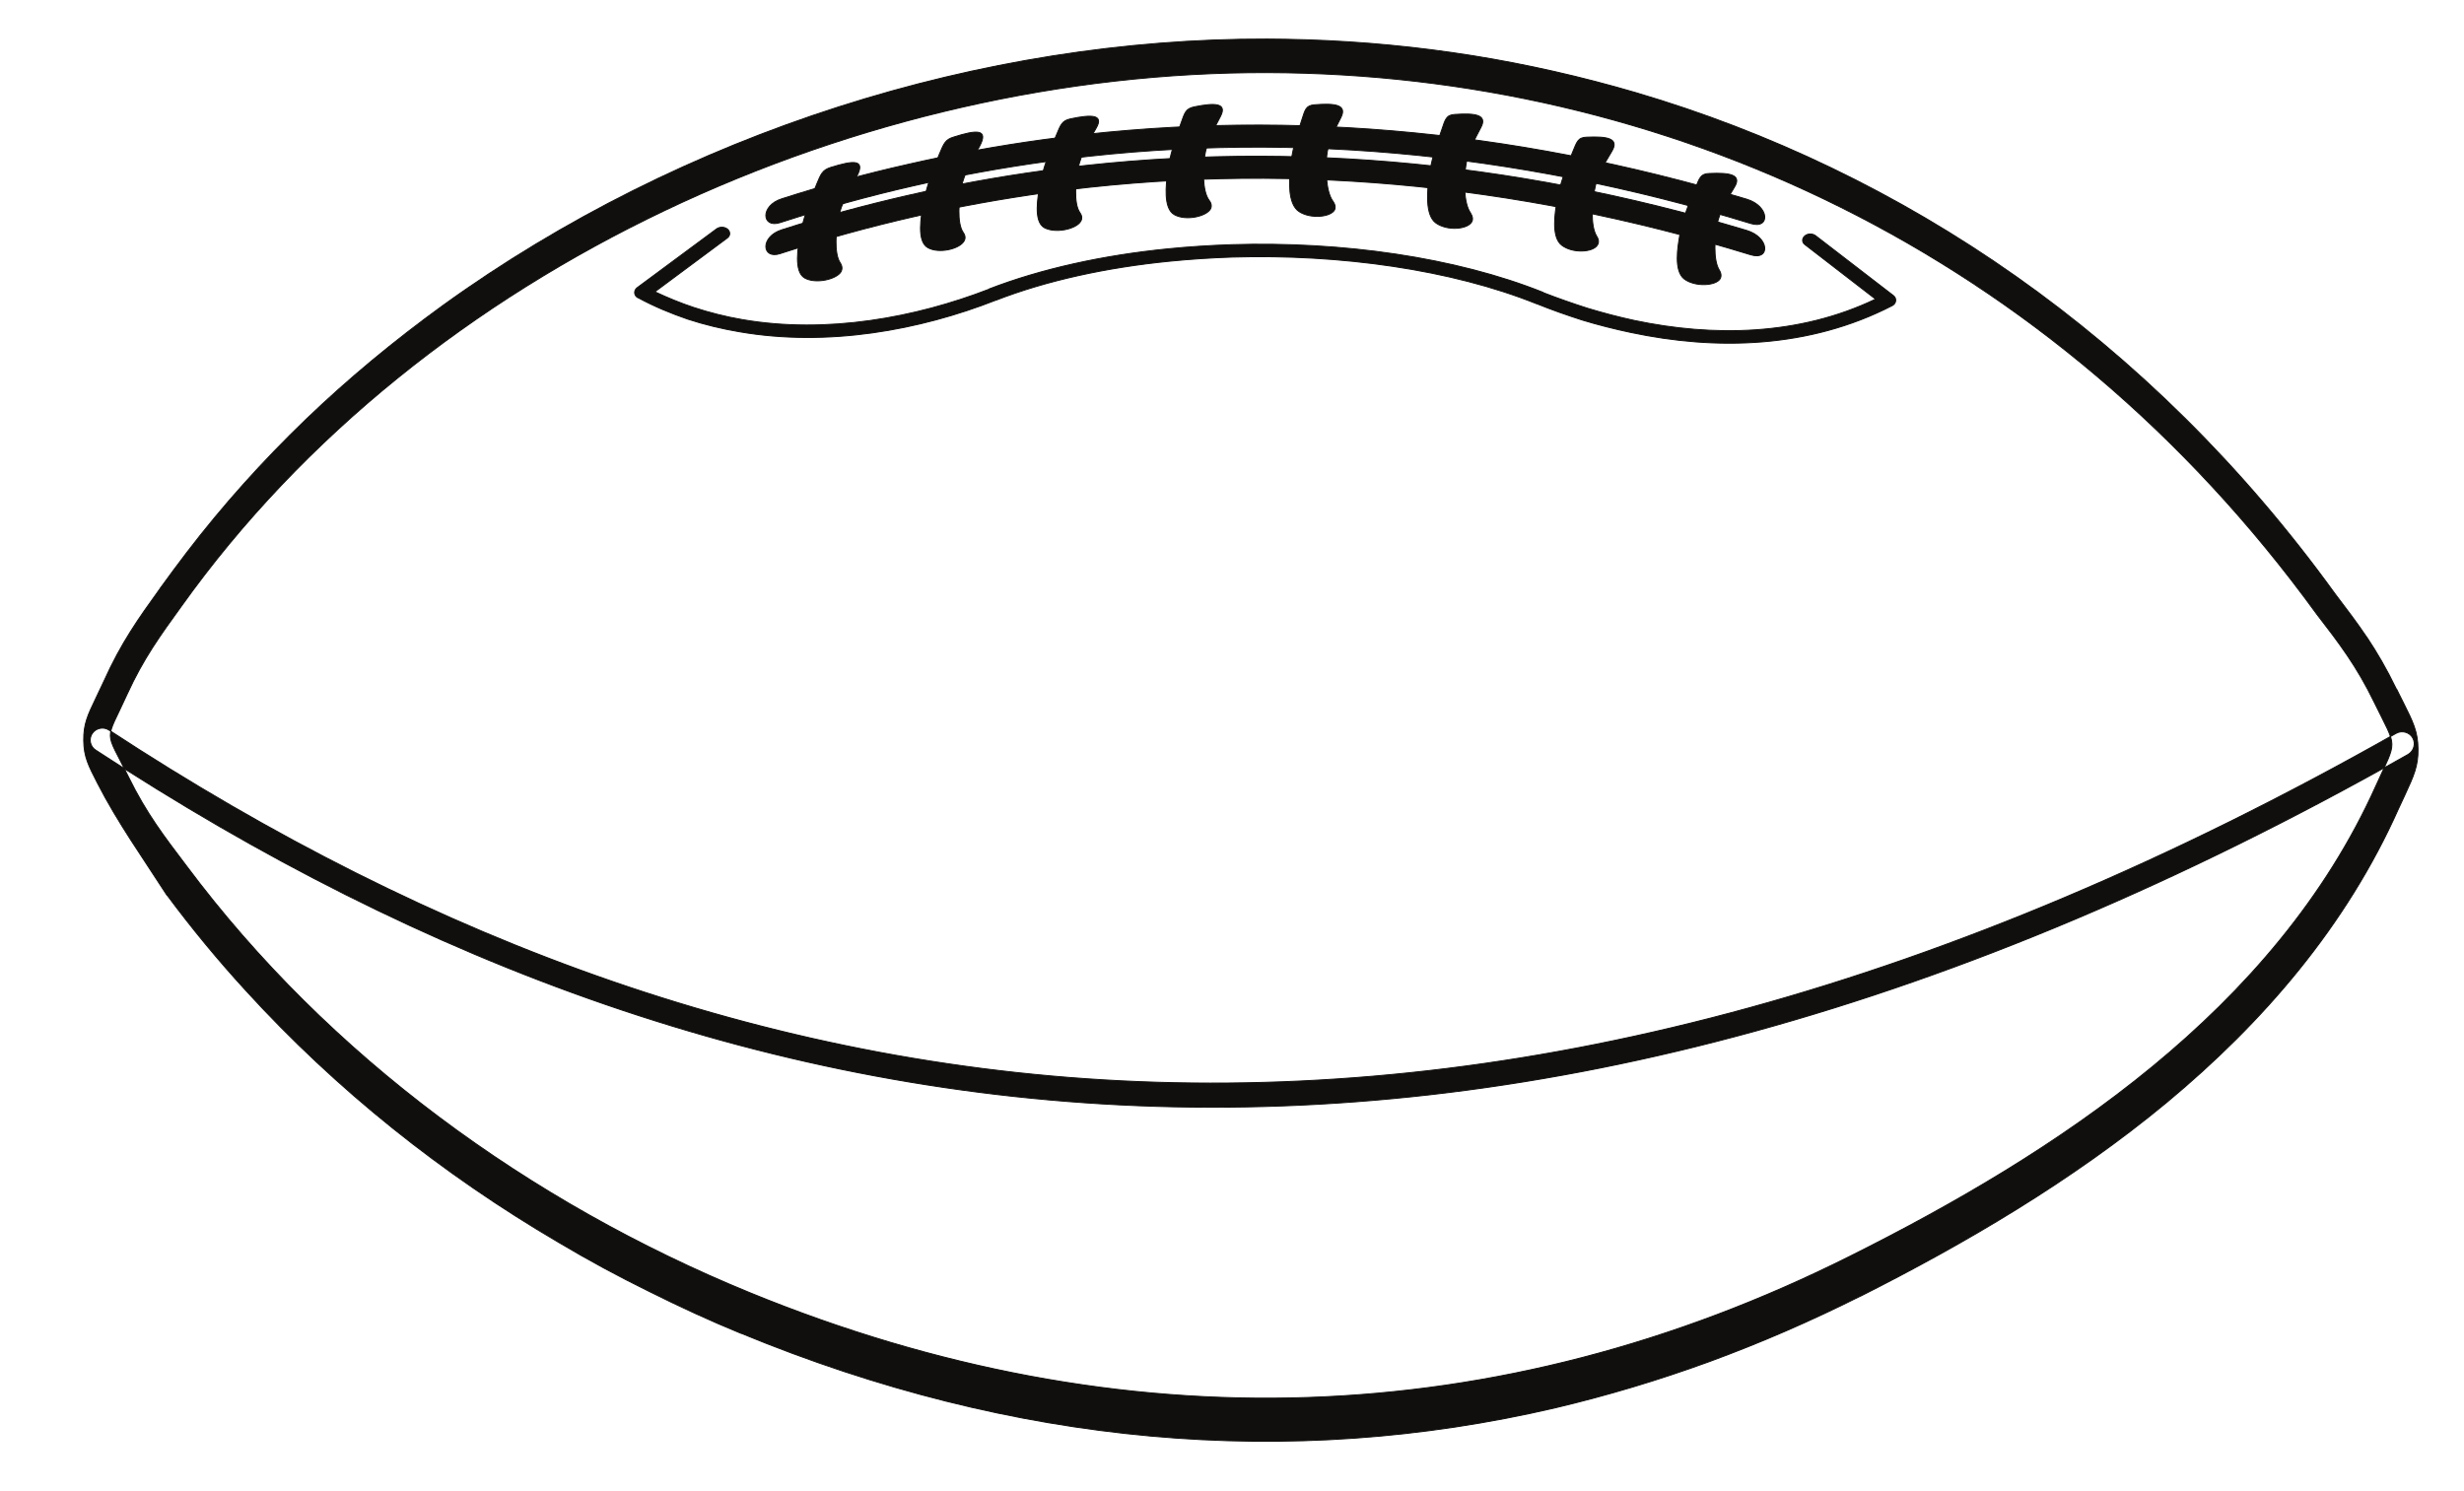
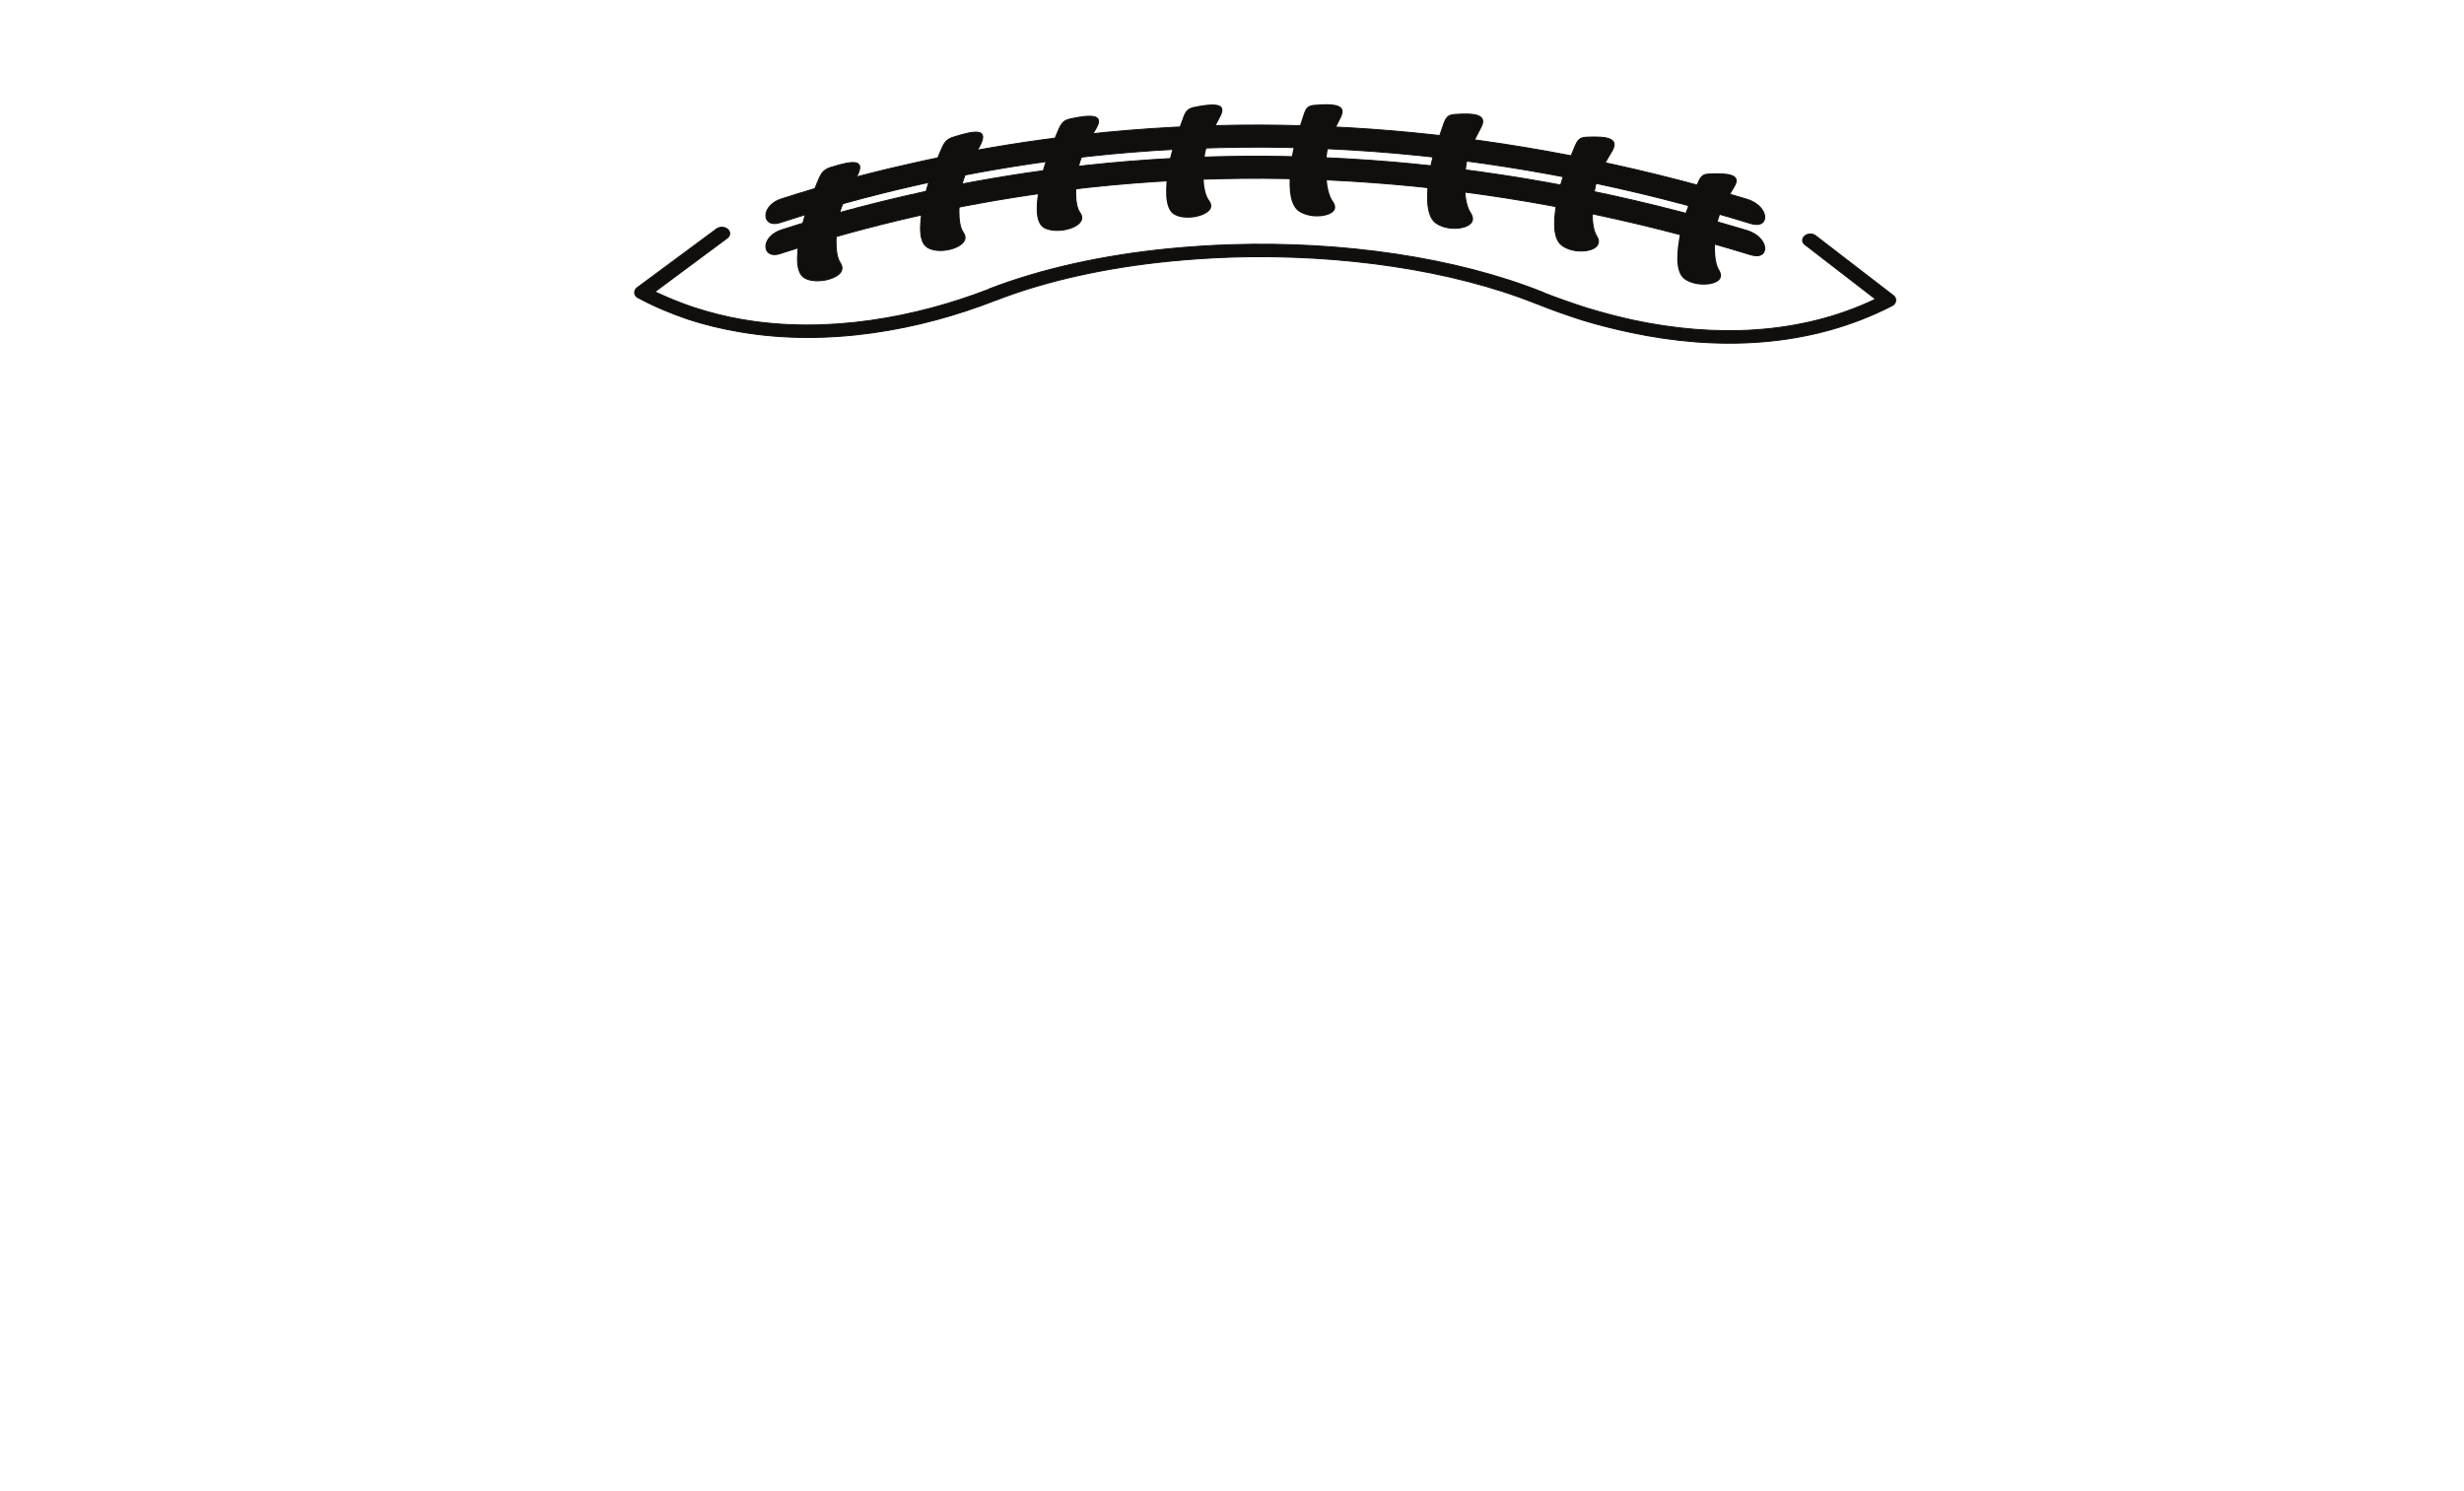
<svg xmlns="http://www.w3.org/2000/svg" width="304pt" height="184pt" viewBox="0 0 304 184" version="1.1">
  <g id="surface1">
-     <path style="fill:none;stroke-width:0.12;stroke-linecap:butt;stroke-linejoin:round;stroke:rgb(6.476%,5.928%,5.235%);stroke-opacity:1;stroke-miterlimit:10;" d="M 0.002 -0.001 C -6.49 -14.571 -16.725 -26.419 -28.631 -36.313 C -40.338 -46.009 -53.576 -53.743 -66.389 -60.208 L -66.416 -60.208 C -72.514 -63.27 -78.721 -65.962 -85.041 -68.286 C -91.334 -70.583 -97.682 -72.481 -104.033 -73.985 C -136.885 -81.665 -170.846 -78.688 -204.49 -64.802 L -204.522 -64.802 C -208.264 -63.27 -212.088 -61.513 -215.943 -59.583 C -219.631 -57.77 -223.314 -55.786 -227.025 -53.575 C -241.342 -45.185 -254.439 -34.755 -265.607 -22.509 C -269.037 -18.767 -272.268 -14.853 -275.303 -10.77 L -275.33 -10.77 C -278.279 -6.181 -281.424 -1.786 -283.92 3.089 C -285.025 5.245 -285.592 6.319 -285.619 8.335 C -285.647 10.374 -285.139 11.452 -284.088 13.636 C -283.721 14.429 -283.268 15.362 -283.123 15.675 C -280.998 20.409 -278.846 23.413 -276.236 27.042 C -276.182 27.155 -276.096 27.241 -276.037 27.327 C -275.072 28.659 -274.053 30.046 -272.947 31.491 C -268.439 37.39 -263.51 42.858 -258.236 47.937 C -252.994 52.98 -247.295 57.687 -241.283 62.05 C -211.662 83.425 -174.67 95.019 -139.607 94.905 C -138.244 94.905 -136.631 94.874 -134.729 94.819 C -127.846 94.593 -121.014 93.94 -114.268 92.862 C -107.549 91.784 -100.83 90.257 -94.139 88.3 C -61.201 78.605 -30.756 58.14 -7.854 26.448 C -6.436 24.577 -5.158 22.905 -3.939 21.089 L -3.912 21.062 C -2.693 19.222 -1.502 17.206 -0.283 14.683 L -0.256 14.683 C -0.17 14.483 0.143 13.89 0.564 13.038 C 1.756 10.659 2.353 9.468 2.381 7.312 C 2.408 5.218 1.869 4.022 0.768 1.644 C 0.451 0.991 0.111 0.198 0.002 -0.001 Z M -2.807 2.776 C -15.252 -24.946 -42.268 -42.575 -67.748 -55.306 C -110.947 -76.935 -157.467 -78.603 -203.443 -59.782 C -230.686 -48.614 -255.346 -30.673 -272.947 -7.114 C -275.67 -3.517 -277.881 -0.649 -280.064 3.8 C -283.068 9.948 -283.041 7.937 -280.264 14.062 C -278.248 18.48 -276.15 21.347 -273.572 24.917 C -243.439 67.124 -189.471 90.937 -139.467 90.765 C -90.881 90.597 -42.689 68.823 -10.119 23.952 C -7.342 20.355 -5.158 17.491 -3.006 13.038 C -0.143 7.171 -0.17 8.647 -2.807 2.776 Z M -284.147 7.171 C -284.826 7.597 -285.025 8.53 -284.572 9.214 C -284.115 9.894 -283.182 10.093 -282.502 9.64 C -242.561 -16.556 -199.846 -32.399 -153.213 -33.817 C -106.557 -35.235 -55.955 -22.251 -0.314 9.241 C 0.396 9.64 1.334 9.382 1.728 8.675 C 2.127 7.964 1.869 7.058 1.162 6.636 C -54.994 -25.114 -106.104 -38.239 -153.299 -36.794 C -200.522 -35.349 -243.752 -19.333 -284.147 7.171 Z M -284.147 7.171 " transform="matrix(1,0,0,-1,295.947,99.726)" />
-     <path style=" stroke:none;fill-rule:evenodd;fill:rgb(6.476%,5.928%,5.235%);fill-opacity:1;" d="M 295.949 99.727 C 289.457 114.297 279.223 126.145 267.316 136.039 C 255.609 145.734 242.371 153.469 229.559 159.934 L 229.531 159.934 C 223.434 162.996 217.227 165.688 210.906 168.012 C 204.613 170.309 198.266 172.207 191.914 173.711 C 159.062 181.391 125.102 178.414 91.457 164.527 L 91.426 164.527 C 87.684 162.996 83.859 161.238 80.004 159.309 C 76.316 157.496 72.633 155.512 68.922 153.301 C 54.605 144.91 41.508 134.48 30.34 122.234 C 26.91 118.492 23.68 114.578 20.645 110.496 L 20.617 110.496 C 17.668 105.906 14.523 101.512 12.027 96.637 C 10.922 94.48 10.355 93.406 10.328 91.391 C 10.301 89.352 10.809 88.273 11.859 86.09 C 12.227 85.297 12.68 84.363 12.824 84.051 C 14.949 79.316 17.102 76.312 19.711 72.684 C 19.766 72.57 19.852 72.484 19.91 72.398 C 20.875 71.066 21.895 69.68 23 68.234 C 27.508 62.336 32.438 56.867 37.711 51.789 C 42.953 46.746 48.652 42.039 54.664 37.676 C 84.285 16.301 121.277 4.707 156.34 4.82 C 157.703 4.82 159.316 4.852 161.219 4.906 C 168.102 5.133 174.934 5.785 181.68 6.863 C 188.398 7.941 195.117 9.469 201.809 11.426 C 234.746 21.121 265.191 41.586 288.094 73.277 C 289.512 75.148 290.789 76.82 292.008 78.637 L 292.035 78.664 C 293.254 80.504 294.445 82.52 295.664 85.043 L 295.691 85.043 C 295.777 85.242 296.09 85.836 296.512 86.688 C 297.703 89.066 298.301 90.258 298.328 92.414 C 298.355 94.508 297.816 95.703 296.715 98.082 C 296.398 98.734 296.059 99.527 295.949 99.727 M 293.141 96.949 C 280.695 124.672 253.68 142.301 228.199 155.031 C 185 176.66 138.48 178.328 92.504 159.508 C 65.262 148.34 40.602 130.398 23 106.84 C 20.277 103.242 18.066 100.375 15.883 95.926 C 12.879 89.777 12.906 91.789 15.684 85.664 C 17.699 81.246 19.797 78.379 22.375 74.809 C 52.508 32.602 106.477 8.789 156.48 8.961 C 205.066 9.129 253.258 30.902 285.828 75.773 C 288.605 79.371 290.789 82.234 292.941 86.688 C 295.805 92.555 295.777 91.078 293.141 96.949 M 11.801 92.555 C 11.121 92.129 10.922 91.195 11.375 90.512 C 11.832 89.832 12.766 89.633 13.445 90.086 C 53.387 116.281 96.102 132.125 142.734 133.543 C 189.391 134.961 239.992 121.977 295.633 90.484 C 296.344 90.086 297.281 90.344 297.676 91.051 C 298.074 91.762 297.816 92.668 297.109 93.09 C 240.953 124.84 189.844 137.965 142.648 136.52 C 95.426 135.074 52.195 119.059 11.801 92.555 " />
    <path style="fill:none;stroke-width:0.12;stroke-linecap:butt;stroke-linejoin:round;stroke:rgb(6.476%,5.928%,5.235%);stroke-opacity:1;stroke-miterlimit:10;" d="M -0 -0.001 C -1.074 -0.341 -1.246 -0.794 -1.785 -2.099 C -2.606 -4.11 -3.457 -6.294 -3.824 -8.446 C -4.055 -9.692 -4.648 -12.868 -3.262 -13.661 C -1.898 -14.427 0.652 -13.833 1.219 -12.896 C 1.391 -12.583 1.391 -12.216 1.137 -11.817 C 0.312 -10.63 0.621 -7.708 0.906 -6.235 C 1.219 -4.509 2.238 -2.833 3.144 -1.161 C 4.336 1.05 2.691 0.823 -0 -0.001 Z M -0 -0.001 " transform="matrix(1,0,0,-1,102.539,20.64)" />
    <path style=" stroke:none;fill-rule:evenodd;fill:rgb(6.476%,5.928%,5.235%);fill-opacity:1;" d="M 102.539 20.641 C 101.465 20.98 101.293 21.434 100.754 22.738 C 99.934 24.75 99.082 26.934 98.715 29.086 C 98.484 30.332 97.891 33.508 99.277 34.301 C 100.641 35.066 103.191 34.473 103.758 33.535 C 103.93 33.223 103.93 32.855 103.676 32.457 C 102.852 31.27 103.16 28.348 103.445 26.875 C 103.758 25.148 104.777 23.473 105.684 21.801 C 106.875 19.59 105.23 19.816 102.539 20.641 " />
    <path style="fill:none;stroke-width:0.12;stroke-linecap:butt;stroke-linejoin:round;stroke:rgb(6.476%,5.928%,5.235%);stroke-opacity:1;stroke-miterlimit:10;" d="M -0.001 -0.001 C -1.075 -0.313 -1.247 -0.794 -1.786 -2.067 C -2.606 -4.083 -3.458 -6.267 -3.825 -8.419 C -4.024 -9.692 -4.649 -12.868 -3.231 -13.661 C -1.872 -14.431 0.651 -13.833 1.222 -12.868 C 1.417 -12.56 1.417 -12.188 1.136 -11.794 C 0.312 -10.602 0.624 -7.712 0.905 -6.208 C 1.245 -4.509 2.237 -2.806 3.147 -1.161 C 4.339 1.05 2.69 0.851 -0.001 -0.001 Z M -0.001 -0.001 " transform="matrix(1,0,0,-1,117.704,16.898)" />
    <path style=" stroke:none;fill-rule:evenodd;fill:rgb(6.476%,5.928%,5.235%);fill-opacity:1;" d="M 117.703 16.898 C 116.629 17.211 116.457 17.691 115.918 18.965 C 115.098 20.98 114.246 23.164 113.879 25.316 C 113.68 26.59 113.055 29.766 114.473 30.559 C 115.832 31.328 118.355 30.73 118.926 29.766 C 119.121 29.457 119.121 29.086 118.84 28.691 C 118.016 27.5 118.328 24.609 118.609 23.105 C 118.949 21.406 119.941 19.703 120.852 18.059 C 122.043 15.848 120.395 16.047 117.703 16.898 " />
    <path style="fill:none;stroke-width:0.12;stroke-linecap:butt;stroke-linejoin:round;stroke:rgb(6.476%,5.928%,5.235%);stroke-opacity:1;stroke-miterlimit:10;" d="M -0.002 -0.001 C -1.103 -0.224 -1.244 -0.763 -1.783 -2.041 C -2.607 -4.025 -3.455 -6.177 -3.826 -8.279 C -4.025 -9.525 -4.646 -12.642 -3.26 -13.435 C -1.869 -14.173 0.65 -13.607 1.221 -12.669 C 1.42 -12.361 1.42 -11.99 1.135 -11.591 C 0.314 -10.431 0.623 -7.568 0.908 -6.123 C 1.248 -4.423 2.213 -2.748 3.147 -1.134 C 4.111 0.538 2.553 0.538 -0.002 -0.001 Z M -0.002 -0.001 " transform="matrix(1,0,0,-1,132.103,14.659)" />
    <path style=" stroke:none;fill-rule:evenodd;fill:rgb(6.476%,5.928%,5.235%);fill-opacity:1;" d="M 132.102 14.66 C 131 14.883 130.859 15.422 130.32 16.699 C 129.496 18.684 128.648 20.836 128.277 22.938 C 128.078 24.184 127.457 27.301 128.844 28.094 C 130.234 28.832 132.754 28.266 133.324 27.328 C 133.523 27.02 133.523 26.648 133.238 26.25 C 132.418 25.09 132.727 22.227 133.012 20.781 C 133.352 19.082 134.316 17.406 135.25 15.793 C 136.215 14.121 134.656 14.121 132.102 14.66 " />
-     <path style="fill:none;stroke-width:0.12;stroke-linecap:butt;stroke-linejoin:round;stroke:rgb(6.476%,5.928%,5.235%);stroke-opacity:1;stroke-miterlimit:10;" d="M -0.002 0 C -1.103 -0.227 -1.189 -0.766 -1.643 -2.012 C -2.353 -3.996 -3.088 -6.121 -3.314 -8.223 C -3.455 -9.437 -3.885 -12.559 -2.436 -13.32 C -1.021 -14.09 1.475 -13.52 1.986 -12.613 C 2.154 -12.305 2.127 -11.934 1.846 -11.566 C 0.936 -10.375 1.076 -7.539 1.275 -6.094 C 1.506 -4.422 2.385 -2.777 3.232 -1.164 C 4.08 0.48 2.522 0.512 -0.002 0 Z M -0.002 0 " transform="matrix(1,0,0,-1,147.353,13.184)" />
    <path style=" stroke:none;fill-rule:evenodd;fill:rgb(6.476%,5.928%,5.235%);fill-opacity:1;" d="M 147.352 13.184 C 146.25 13.41 146.164 13.949 145.711 15.195 C 145 17.18 144.266 19.305 144.039 21.406 C 143.898 22.621 143.469 25.742 144.918 26.504 C 146.332 27.273 148.828 26.703 149.34 25.797 C 149.508 25.488 149.48 25.117 149.199 24.75 C 148.289 23.559 148.43 20.723 148.629 19.277 C 148.859 17.605 149.738 15.961 150.586 14.348 C 151.434 12.703 149.875 12.672 147.352 13.184 " />
-     <path style="fill:none;stroke-width:0.12;stroke-linecap:butt;stroke-linejoin:round;stroke:rgb(6.476%,5.928%,5.235%);stroke-opacity:1;stroke-miterlimit:10;" d="M -0 -0.001 C -1.078 -0.087 -1.16 -0.622 -1.559 -1.845 C -2.184 -3.743 -2.836 -5.81 -2.977 -7.88 C -3.09 -9.13 -3.371 -12.22 -1.898 -13.181 C -0.48 -14.114 1.984 -13.86 2.469 -12.981 C 2.605 -12.7 2.578 -12.329 2.27 -11.903 C 1.332 -10.603 1.391 -7.739 1.504 -6.321 C 1.672 -4.649 2.492 -3.091 3.262 -1.56 C 4.055 0.026 2.492 0.198 -0 -0.001 Z M -0 -0.001 " transform="matrix(1,0,0,-1,162.18,12.929)" />
    <path style=" stroke:none;fill-rule:evenodd;fill:rgb(6.476%,5.928%,5.235%);fill-opacity:1;" d="M 162.18 12.93 C 161.102 13.016 161.02 13.551 160.621 14.773 C 159.996 16.672 159.344 18.738 159.203 20.809 C 159.09 22.059 158.809 25.148 160.281 26.109 C 161.699 27.043 164.164 26.789 164.648 25.91 C 164.785 25.629 164.758 25.258 164.449 24.832 C 163.512 23.531 163.57 20.668 163.684 19.25 C 163.852 17.578 164.672 16.02 165.441 14.488 C 166.234 12.902 164.672 12.73 162.18 12.93 " />
    <path style="fill:none;stroke-width:0.12;stroke-linecap:butt;stroke-linejoin:round;stroke:rgb(6.476%,5.928%,5.235%);stroke-opacity:1;stroke-miterlimit:10;" d="M 0.001 -0.001 C -1.077 -0.056 -1.19 -0.623 -1.612 -1.873 C -2.296 -3.798 -3.003 -5.869 -3.229 -8.021 C -3.347 -9.267 -3.741 -12.416 -2.323 -13.408 C -0.905 -14.4 1.56 -14.173 2.071 -13.267 C 2.239 -12.982 2.212 -12.615 1.931 -12.162 C 1.021 -10.857 1.134 -7.935 1.333 -6.462 C 1.532 -4.763 2.384 -3.173 3.204 -1.615 C 4.056 -0.029 2.493 0.17 0.001 -0.001 Z M 0.001 -0.001 " transform="matrix(1,0,0,-1,179.499,14.12)" />
    <path style=" stroke:none;fill-rule:evenodd;fill:rgb(6.476%,5.928%,5.235%);fill-opacity:1;" d="M 179.5 14.121 C 178.422 14.176 178.309 14.742 177.887 15.992 C 177.203 17.918 176.496 19.988 176.27 22.141 C 176.152 23.387 175.758 26.535 177.176 27.527 C 178.594 28.52 181.059 28.293 181.57 27.387 C 181.738 27.102 181.711 26.734 181.43 26.281 C 180.52 24.977 180.633 22.055 180.832 20.582 C 181.031 18.883 181.883 17.293 182.703 15.734 C 183.555 14.148 181.992 13.949 179.5 14.121 " />
    <path style="fill:none;stroke-width:0.12;stroke-linecap:butt;stroke-linejoin:round;stroke:rgb(6.476%,5.928%,5.235%);stroke-opacity:1;stroke-miterlimit:10;" d="M 0 -0 C -1.105 -0.028 -1.219 -0.594 -1.73 -1.813 C -2.523 -3.743 -3.344 -5.809 -3.684 -7.938 C -3.883 -9.184 -4.449 -12.333 -3.062 -13.352 C -1.699 -14.372 0.766 -14.204 1.305 -13.325 C 1.504 -13.04 1.504 -12.641 1.219 -12.219 C 0.398 -10.856 0.68 -7.965 0.965 -6.493 C 1.246 -4.793 2.211 -3.231 3.117 -1.7 C 4.023 -0.141 2.496 0.113 0 -0 Z M 0 -0 " transform="matrix(1,0,0,-1,195.769,16.925)" />
    <path style=" stroke:none;fill-rule:evenodd;fill:rgb(6.476%,5.928%,5.235%);fill-opacity:1;" d="M 195.77 16.926 C 194.664 16.953 194.551 17.52 194.039 18.738 C 193.246 20.668 192.426 22.734 192.086 24.863 C 191.887 26.109 191.32 29.258 192.707 30.277 C 194.07 31.297 196.535 31.129 197.074 30.25 C 197.273 29.965 197.273 29.566 196.988 29.145 C 196.168 27.781 196.449 24.891 196.734 23.418 C 197.016 21.719 197.98 20.156 198.887 18.625 C 199.793 17.066 198.266 16.812 195.77 16.926 " />
-     <path style="fill:none;stroke-width:0.12;stroke-linecap:butt;stroke-linejoin:round;stroke:rgb(6.476%,5.928%,5.235%);stroke-opacity:1;stroke-miterlimit:10;" d="M -0.001 -0.002 C -1.103 -0.029 -1.22 -0.568 -1.728 -1.787 C -2.52 -3.658 -3.345 -5.67 -3.685 -7.74 C -3.884 -8.955 -4.45 -12.021 -3.091 -13.037 C -1.728 -14.029 0.769 -13.861 1.304 -13.014 C 1.476 -12.729 1.476 -12.357 1.218 -11.936 C 0.397 -10.604 0.683 -7.768 0.937 -6.322 C 1.245 -4.678 2.21 -3.146 3.089 -1.674 C 4.022 -0.143 2.495 0.111 -0.001 -0.002 Z M -0.001 -0.002 " transform="matrix(1,0,0,-1,210.907,21.404)" />
    <path style=" stroke:none;fill-rule:evenodd;fill:rgb(6.476%,5.928%,5.235%);fill-opacity:1;" d="M 210.906 21.406 C 209.805 21.434 209.688 21.973 209.18 23.191 C 208.387 25.062 207.562 27.074 207.223 29.145 C 207.023 30.359 206.457 33.426 207.816 34.441 C 209.18 35.434 211.676 35.266 212.211 34.418 C 212.383 34.133 212.383 33.762 212.125 33.34 C 211.305 32.008 211.59 29.172 211.844 27.727 C 212.152 26.082 213.117 24.551 213.996 23.078 C 214.93 21.547 213.402 21.293 210.906 21.406 " />
    <path style="fill:none;stroke-width:0.12;stroke-linecap:butt;stroke-linejoin:round;stroke:rgb(6.476%,5.928%,5.235%);stroke-opacity:1;stroke-miterlimit:10;" d="M -0 0.002 C -2.27 -0.736 -2.496 2.1 0.227 2.947 C 5.355 4.592 10.516 6.01 15.703 7.174 C 21.262 8.447 26.844 9.467 32.43 10.232 C 60.773 14.146 89.914 11.705 119.254 2.893 C 122.09 2.041 122.176 -0.85 119.766 -0.111 C 90.395 8.9 61.23 11.451 32.883 7.541 C 27.355 6.775 21.855 5.783 16.41 4.533 C 10.941 3.287 5.527 1.787 0.172 0.057 Z M -0 0.002 " transform="matrix(1,0,0,-1,96.246,27.471)" />
    <path style=" stroke:none;fill-rule:evenodd;fill:rgb(6.476%,5.928%,5.235%);fill-opacity:1;" d="M 96.246 27.469 C 93.977 28.207 93.75 25.371 96.473 24.523 C 101.602 22.879 106.762 21.461 111.949 20.297 C 117.508 19.023 123.09 18.004 128.676 17.238 C 157.02 13.324 186.16 15.766 215.5 24.578 C 218.336 25.43 218.422 28.32 216.012 27.582 C 186.641 18.57 157.477 16.02 129.129 19.93 C 123.602 20.695 118.102 21.688 112.656 22.938 C 107.188 24.184 101.773 25.684 96.418 27.414 Z M 96.246 27.469 " />
    <path style="fill:none;stroke-width:0.12;stroke-linecap:butt;stroke-linejoin:round;stroke:rgb(6.476%,5.928%,5.235%);stroke-opacity:1;stroke-miterlimit:10;" d="M -0 0 C -2.27 -0.738 -2.496 2.098 0.227 2.945 C 5.355 4.594 10.516 5.98 15.703 7.172 C 21.262 8.445 26.844 9.469 32.43 10.23 C 60.773 14.117 89.914 11.68 119.254 2.863 C 122.09 2.012 122.176 -0.879 119.766 -0.145 C 90.395 8.871 61.23 11.422 32.883 7.539 C 27.355 6.773 21.855 5.781 16.41 4.535 C 10.941 3.285 5.527 1.785 0.172 0.059 Z M -0 0 " transform="matrix(1,0,0,-1,96.246,31.297)" />
    <path style=" stroke:none;fill-rule:evenodd;fill:rgb(6.476%,5.928%,5.235%);fill-opacity:1;" d="M 96.246 31.297 C 93.977 32.035 93.75 29.199 96.473 28.352 C 101.602 26.703 106.762 25.316 111.949 24.125 C 117.508 22.852 123.09 21.828 128.676 21.066 C 157.02 17.18 186.16 19.617 215.5 28.434 C 218.336 29.285 218.422 32.176 216.012 31.441 C 186.641 22.426 157.477 19.875 129.129 23.758 C 123.602 24.523 118.102 25.516 112.656 26.762 C 107.188 28.012 101.773 29.512 96.418 31.238 Z M 96.246 31.297 " />
    <path style="fill:none;stroke-width:0.12;stroke-linecap:butt;stroke-linejoin:round;stroke:rgb(6.476%,5.928%,5.235%);stroke-opacity:1;stroke-miterlimit:10;" d="M -0 0.001 C 0.398 0.282 0.992 0.255 1.359 -0.058 C 1.699 -0.37 1.699 -0.851 1.305 -1.136 L -7.625 -7.769 C -6.066 -8.503 -4.48 -9.155 -2.863 -9.694 C -0.879 -10.347 1.137 -10.854 3.148 -11.198 C 13.637 -13.015 24.578 -10.94 33.594 -7.456 L 33.594 -7.429 C 40.055 -4.933 47.68 -3.261 55.676 -2.468 C 58.254 -2.21 60.891 -2.042 63.523 -1.956 C 77.16 -1.53 91.16 -3.515 101.992 -7.854 L 101.992 -7.882 C 103.746 -8.561 105.594 -9.214 107.465 -9.808 C 109.332 -10.374 111.262 -10.886 113.242 -11.311 C 122.937 -13.354 133.512 -13.21 142.98 -8.675 L 134.277 -1.956 C 133.883 -1.675 133.883 -1.19 134.25 -0.878 C 134.59 -0.565 135.215 -0.565 135.582 -0.851 L 145.191 -8.249 C 145.617 -8.589 145.531 -9.214 145.051 -9.468 C 134.789 -14.769 123.277 -15.022 112.762 -12.784 C 110.75 -12.358 108.738 -11.851 106.781 -11.253 C 104.855 -10.632 102.984 -9.979 101.172 -9.241 L 101.141 -9.241 C 90.625 -5.019 76.934 -3.093 63.609 -3.487 C 61.031 -3.573 58.449 -3.741 55.898 -3.995 C 48.133 -4.765 40.707 -6.378 34.441 -8.815 L 34.414 -8.815 C 25.09 -12.476 13.723 -14.601 2.777 -12.698 C 0.625 -12.331 -1.504 -11.819 -3.57 -11.144 C -5.641 -10.433 -7.707 -9.581 -9.691 -8.503 L -9.723 -8.503 C -10.203 -8.249 -10.262 -7.628 -9.836 -7.284 Z M -0 0.001 " transform="matrix(1,0,0,-1,88.422,28.235)" />
    <path style=" stroke:none;fill-rule:evenodd;fill:rgb(6.476%,5.928%,5.235%);fill-opacity:1;" d="M 88.422 28.234 C 88.82 27.953 89.414 27.98 89.781 28.293 C 90.121 28.605 90.121 29.086 89.727 29.371 L 80.797 36.004 C 82.355 36.738 83.941 37.391 85.559 37.93 C 87.543 38.582 89.559 39.09 91.57 39.434 C 102.059 41.25 113 39.176 122.016 35.691 L 122.016 35.664 C 128.477 33.168 136.102 31.496 144.098 30.703 C 146.676 30.445 149.312 30.277 151.945 30.191 C 165.582 29.766 179.582 31.75 190.414 36.09 L 190.414 36.117 C 192.168 36.797 194.016 37.449 195.887 38.043 C 197.754 38.609 199.684 39.121 201.664 39.547 C 211.359 41.59 221.934 41.445 231.402 36.91 L 222.699 30.191 C 222.305 29.91 222.305 29.426 222.672 29.113 C 223.012 28.801 223.637 28.801 224.004 29.086 L 233.613 36.484 C 234.039 36.824 233.953 37.449 233.473 37.703 C 223.211 43.004 211.699 43.258 201.184 41.02 C 199.172 40.594 197.16 40.086 195.203 39.488 C 193.277 38.867 191.406 38.215 189.594 37.477 L 189.562 37.477 C 179.047 33.254 165.355 31.328 152.031 31.723 C 149.453 31.809 146.871 31.977 144.32 32.23 C 136.555 33 129.129 34.613 122.863 37.051 L 122.836 37.051 C 113.512 40.711 102.145 42.836 91.199 40.934 C 89.047 40.566 86.918 40.055 84.852 39.379 C 82.781 38.668 80.715 37.816 78.73 36.738 L 78.699 36.738 C 78.219 36.484 78.16 35.863 78.586 35.52 Z M 88.422 28.234 " />
  </g>
</svg>